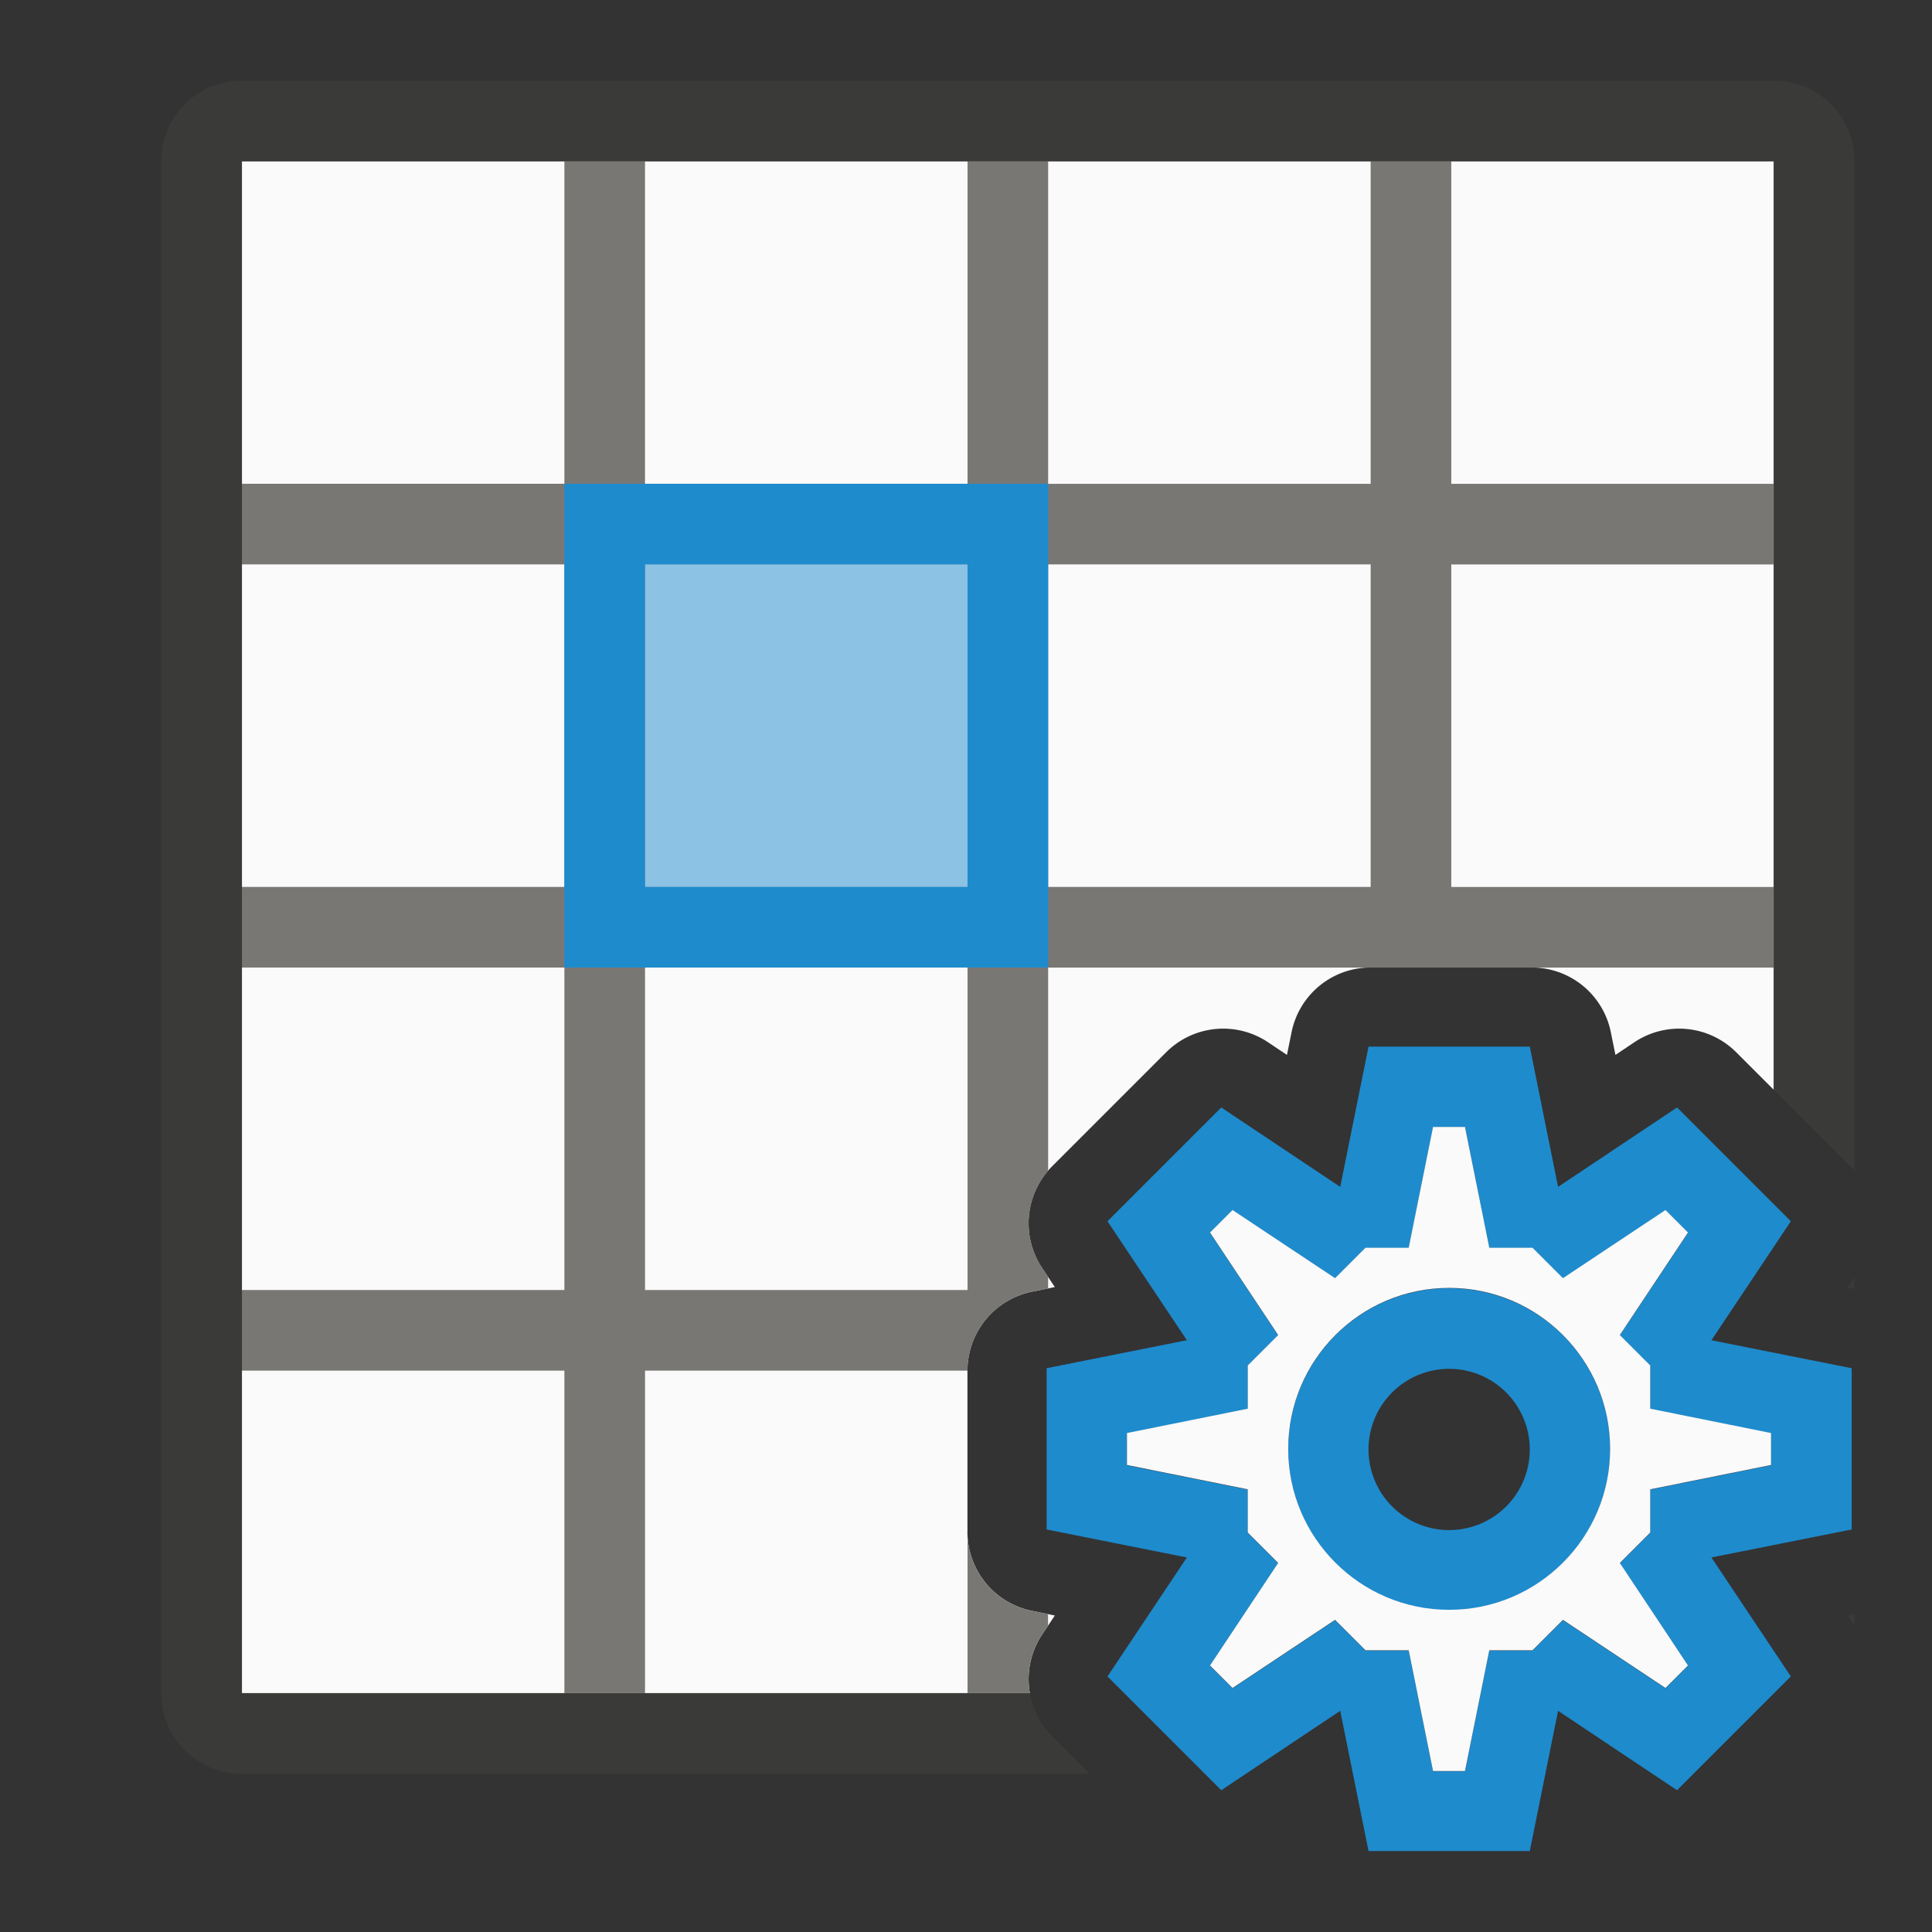
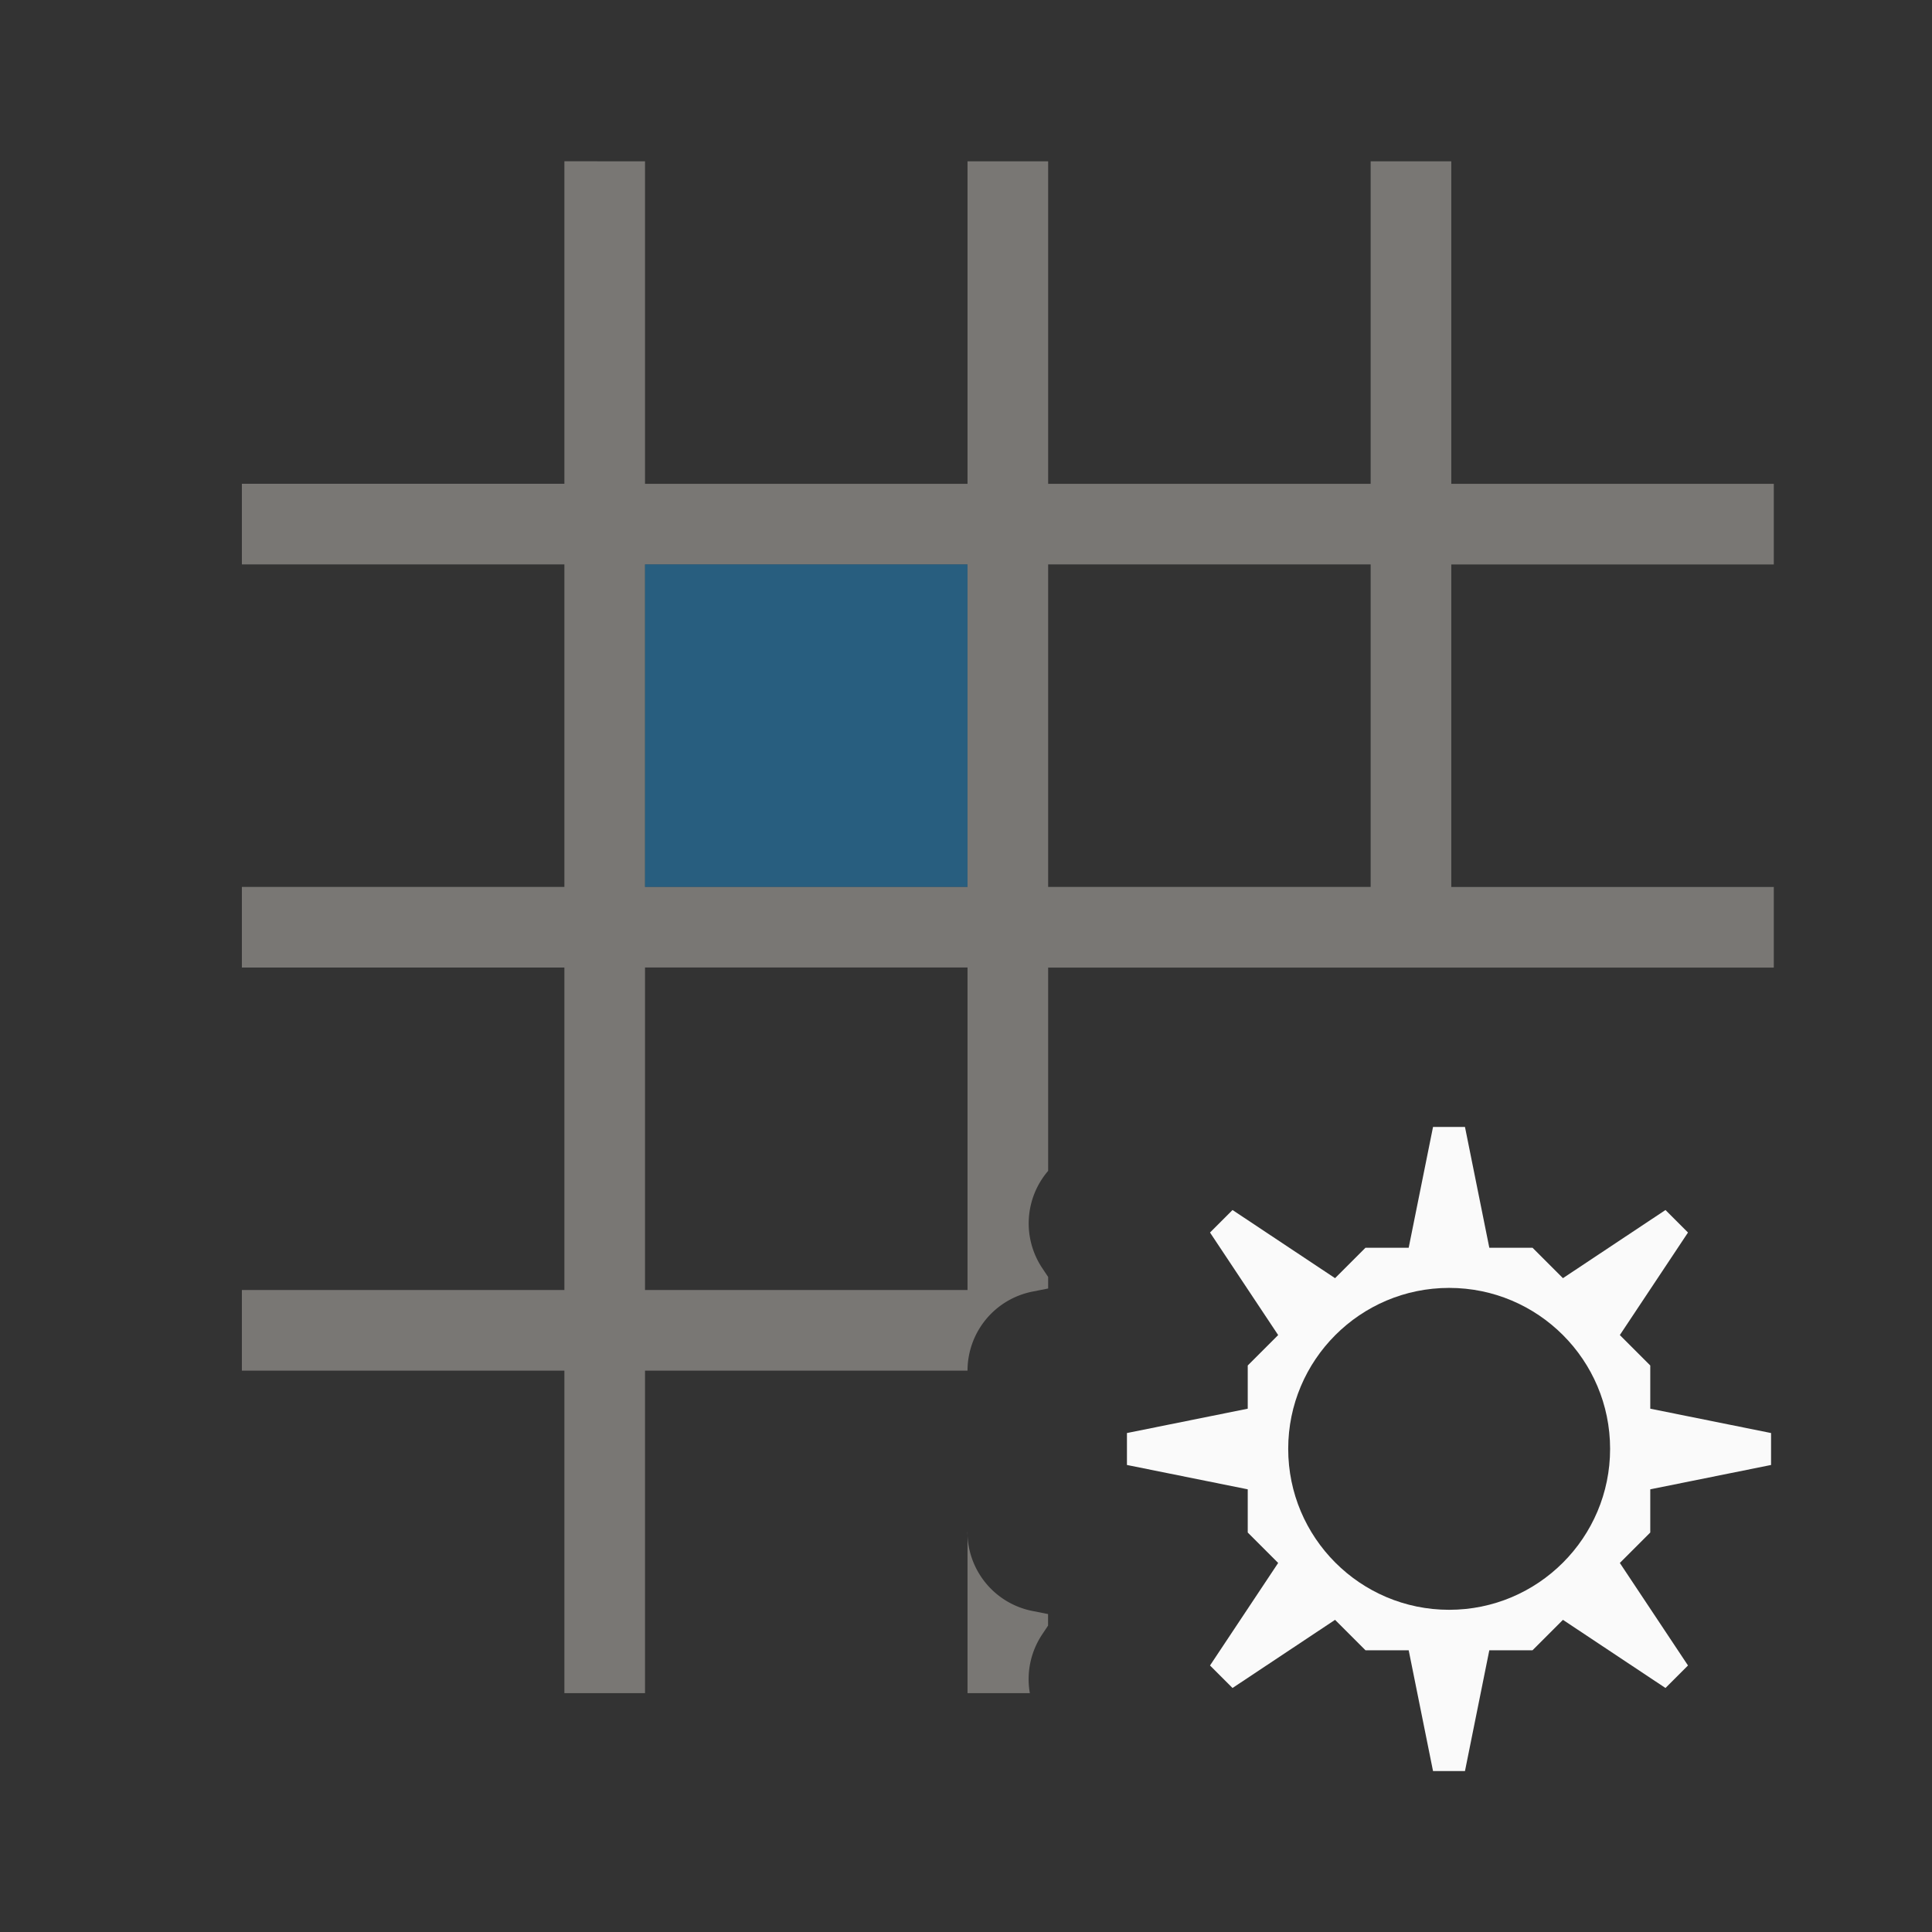
<svg xmlns="http://www.w3.org/2000/svg" height="24" viewBox="0 0 6.35 6.35" width="24">
  <rect x="0" y="0" width="6.35" height="6.35" fill="#333333" stroke="none" />
  <g transform="translate(0 -290.65)">
    <g transform="matrix(.265 0 0 .265 0 290.65)">
-       <path d="m3 2v19h9.773a1 1 0 0 1 .152-.727l.158-.236-.281-.057a1 1 0 0 1 -.803-.98v-1-1a1 1 0 0 1 .803-.98l.281-.057-.158-.236a1 1 0 0 1 .125-1.262l.707-.707.707-.707a1 1 0 0 1 1.262-.125l.236.158.057-.281a1 1 0 0 1 .98-.803h1 1a1 1 0 0 1 .98.803l.057.281.236-.158a1 1 0 0 1 1.262.125l.465.465v-11.516z" fill="#fafafa" />
      <path d="m7 2v4h-4v1h4v4h-4v1h4v4h-4v1h4v4h1v-4h4a1 1 0 0 1 .803-.98l.197-.039v-.143l-.074-.111a1 1 0 0 1 .074-1.205v-2.521h4 1 1 3v-1h-4v-4h4v-1h-4v-4h-1v4h-4v-4h-1v4h-4v-4zm1 5h4v4h-4zm5 0h4v4h-4zm-5 5h4v4h-4zm4 7v2h.773a1 1 0 0 1 .152-.727l.074-.111v-.143l-.197-.039a1 1 0 0 1 -.803-.98z" fill="#797774" />
-       <path d="m3 1c-.554 0-1 .446-1 1v19c0 .554.446 1 1 1h10.516l-.465-.465a1 1 0 0 1 -.277-.535h-9.773v-19h19v11.516l.242.242.707.707a1 1 0 0 1 .051.055v-12.52c0-.554-.446-1-1-1zm20 14.84c-.024.038-.051.079-.086.131.037.005.062.011.086.016zm0 4.18-.084.018.084.125z" fill="#3a3a38" />
    </g>
    <g fill="#1e8bcd" transform="matrix(.265 0 0 .265 0 290.65)">
      <path d="m12 7v4h-4v-4z" opacity=".5" stroke-width=".562" />
-       <path d="m7 6v1 4 1h6v-1-4-1zm1 1h4v4h-4z" />
    </g>
-     <path d="m4.498 294.09-.093.461-.391-.261-.187.187-.187.187.261.391-.461.092v.265.265l.461.092-.261.391.187.187.187.187.391-.261.093.461h.265.265l.093-.461.391.261.187-.187.187-.187-.261-.391.461-.092v-.265-.265l-.461-.092.261-.391-.187-.187-.187-.187-.391.261-.093-.461h-.265zm.212.265h.105l.08.397h.142l.1.1.337-.224.074.074-.224.337.1.1v.142l.397.08v.105l-.397.08v.142l-.1.1.224.337-.074.074-.337-.224-.1.1h-.142l-.08.397h-.105l-.08-.397h-.142l-.1-.1-.337.224-.074-.074.224-.337-.1-.1v-.142l-.397-.08v-.105l.397-.08v-.142l.1-.1-.224-.337.074-.074.337.224.1-.1h.142zm.053.529a.529.529 0 0 0 -.529.529.529.529 0 0 0 .529.529.529.529 0 0 0 .529-.529.529.529 0 0 0 -.529-.529zm0 .265a.265.265 0 0 1 .265.265.265.265 0 0 1 -.265.265.265.265 0 0 1 -.265-.265.265.265 0 0 1 .265-.265z" fill="#1e8bcd" />
    <path d="m4.71 294.354h.105l.08.397h.142l.1.1.337-.224.074.074-.224.337.1.1v.142l.397.08v.105l-.397.08v.142l-.1.1.224.337-.074.074-.337-.224-.1.1h-.142l-.08.397h-.105l-.08-.397h-.142l-.1-.1-.337.224-.074-.074.224-.337-.1-.1v-.142l-.397-.08v-.105l.397-.08v-.142l.1-.1-.224-.337.074-.074.337.224.1-.1h.142zm.053.529c-.292 0-.529.237-.529.529s.237.529.529.529.529-.237.529-.529-.237-.529-.529-.529z" fill="#fafafa" />
  </g>
</svg>